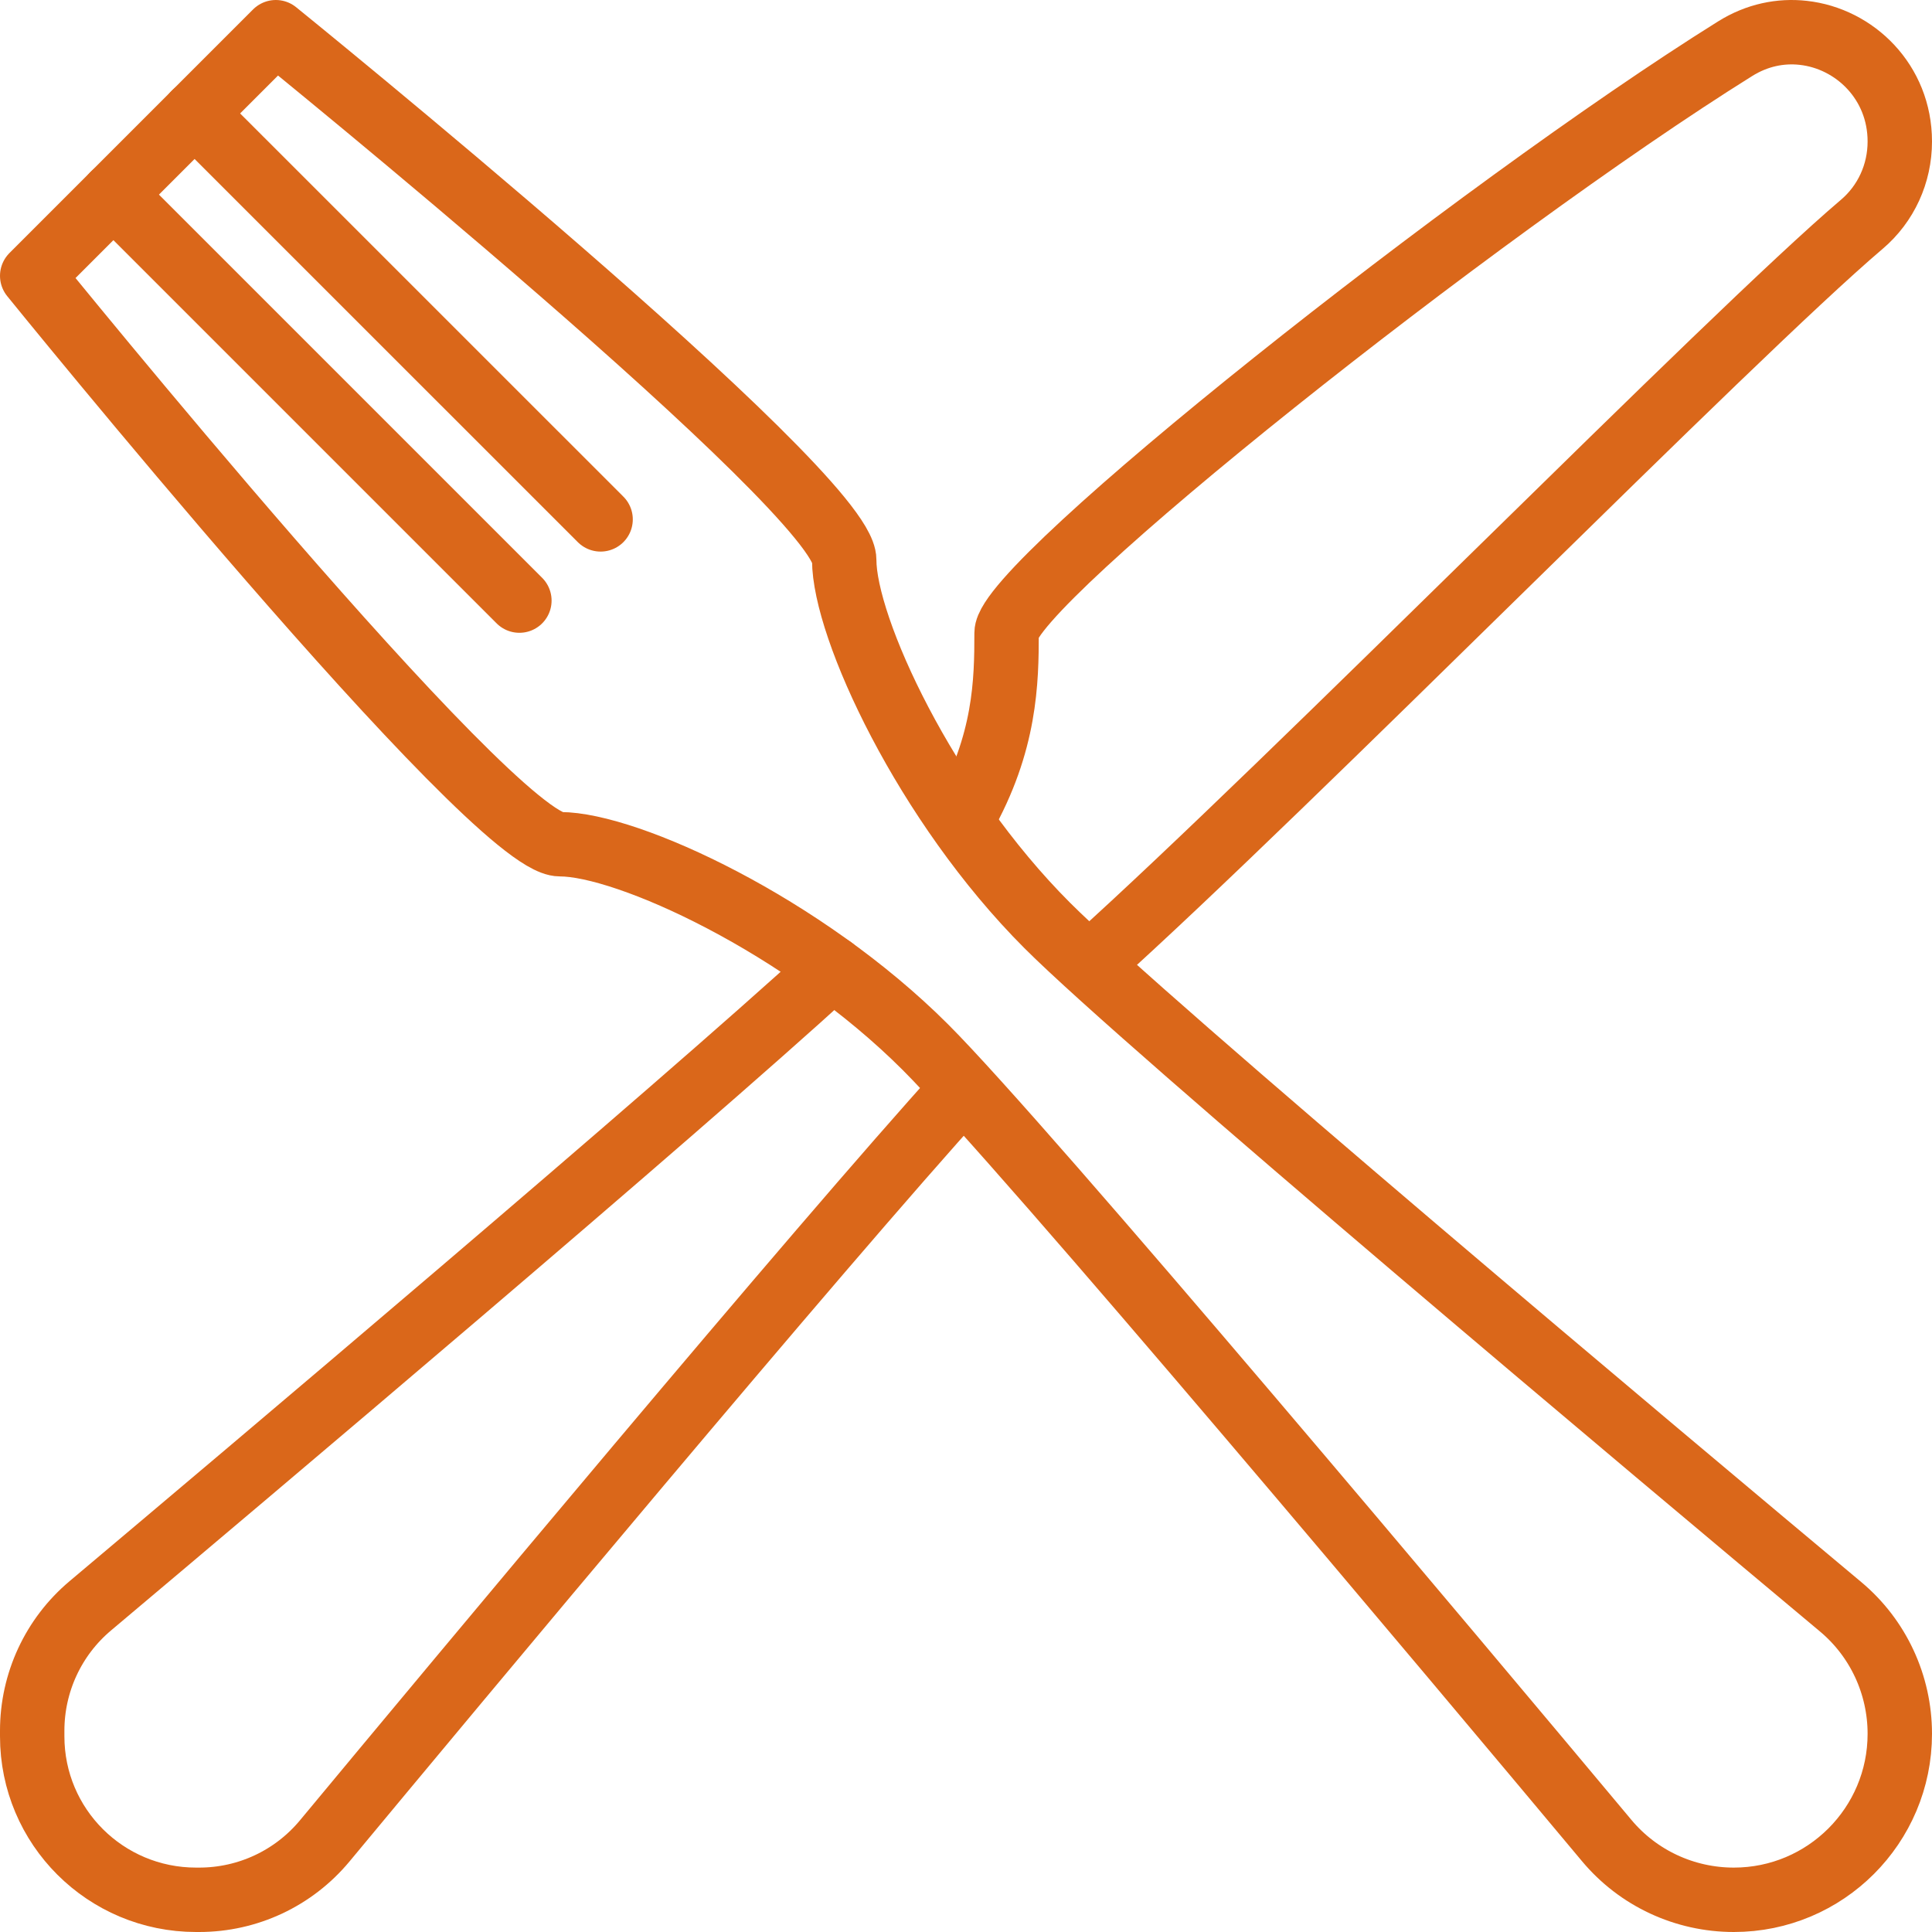
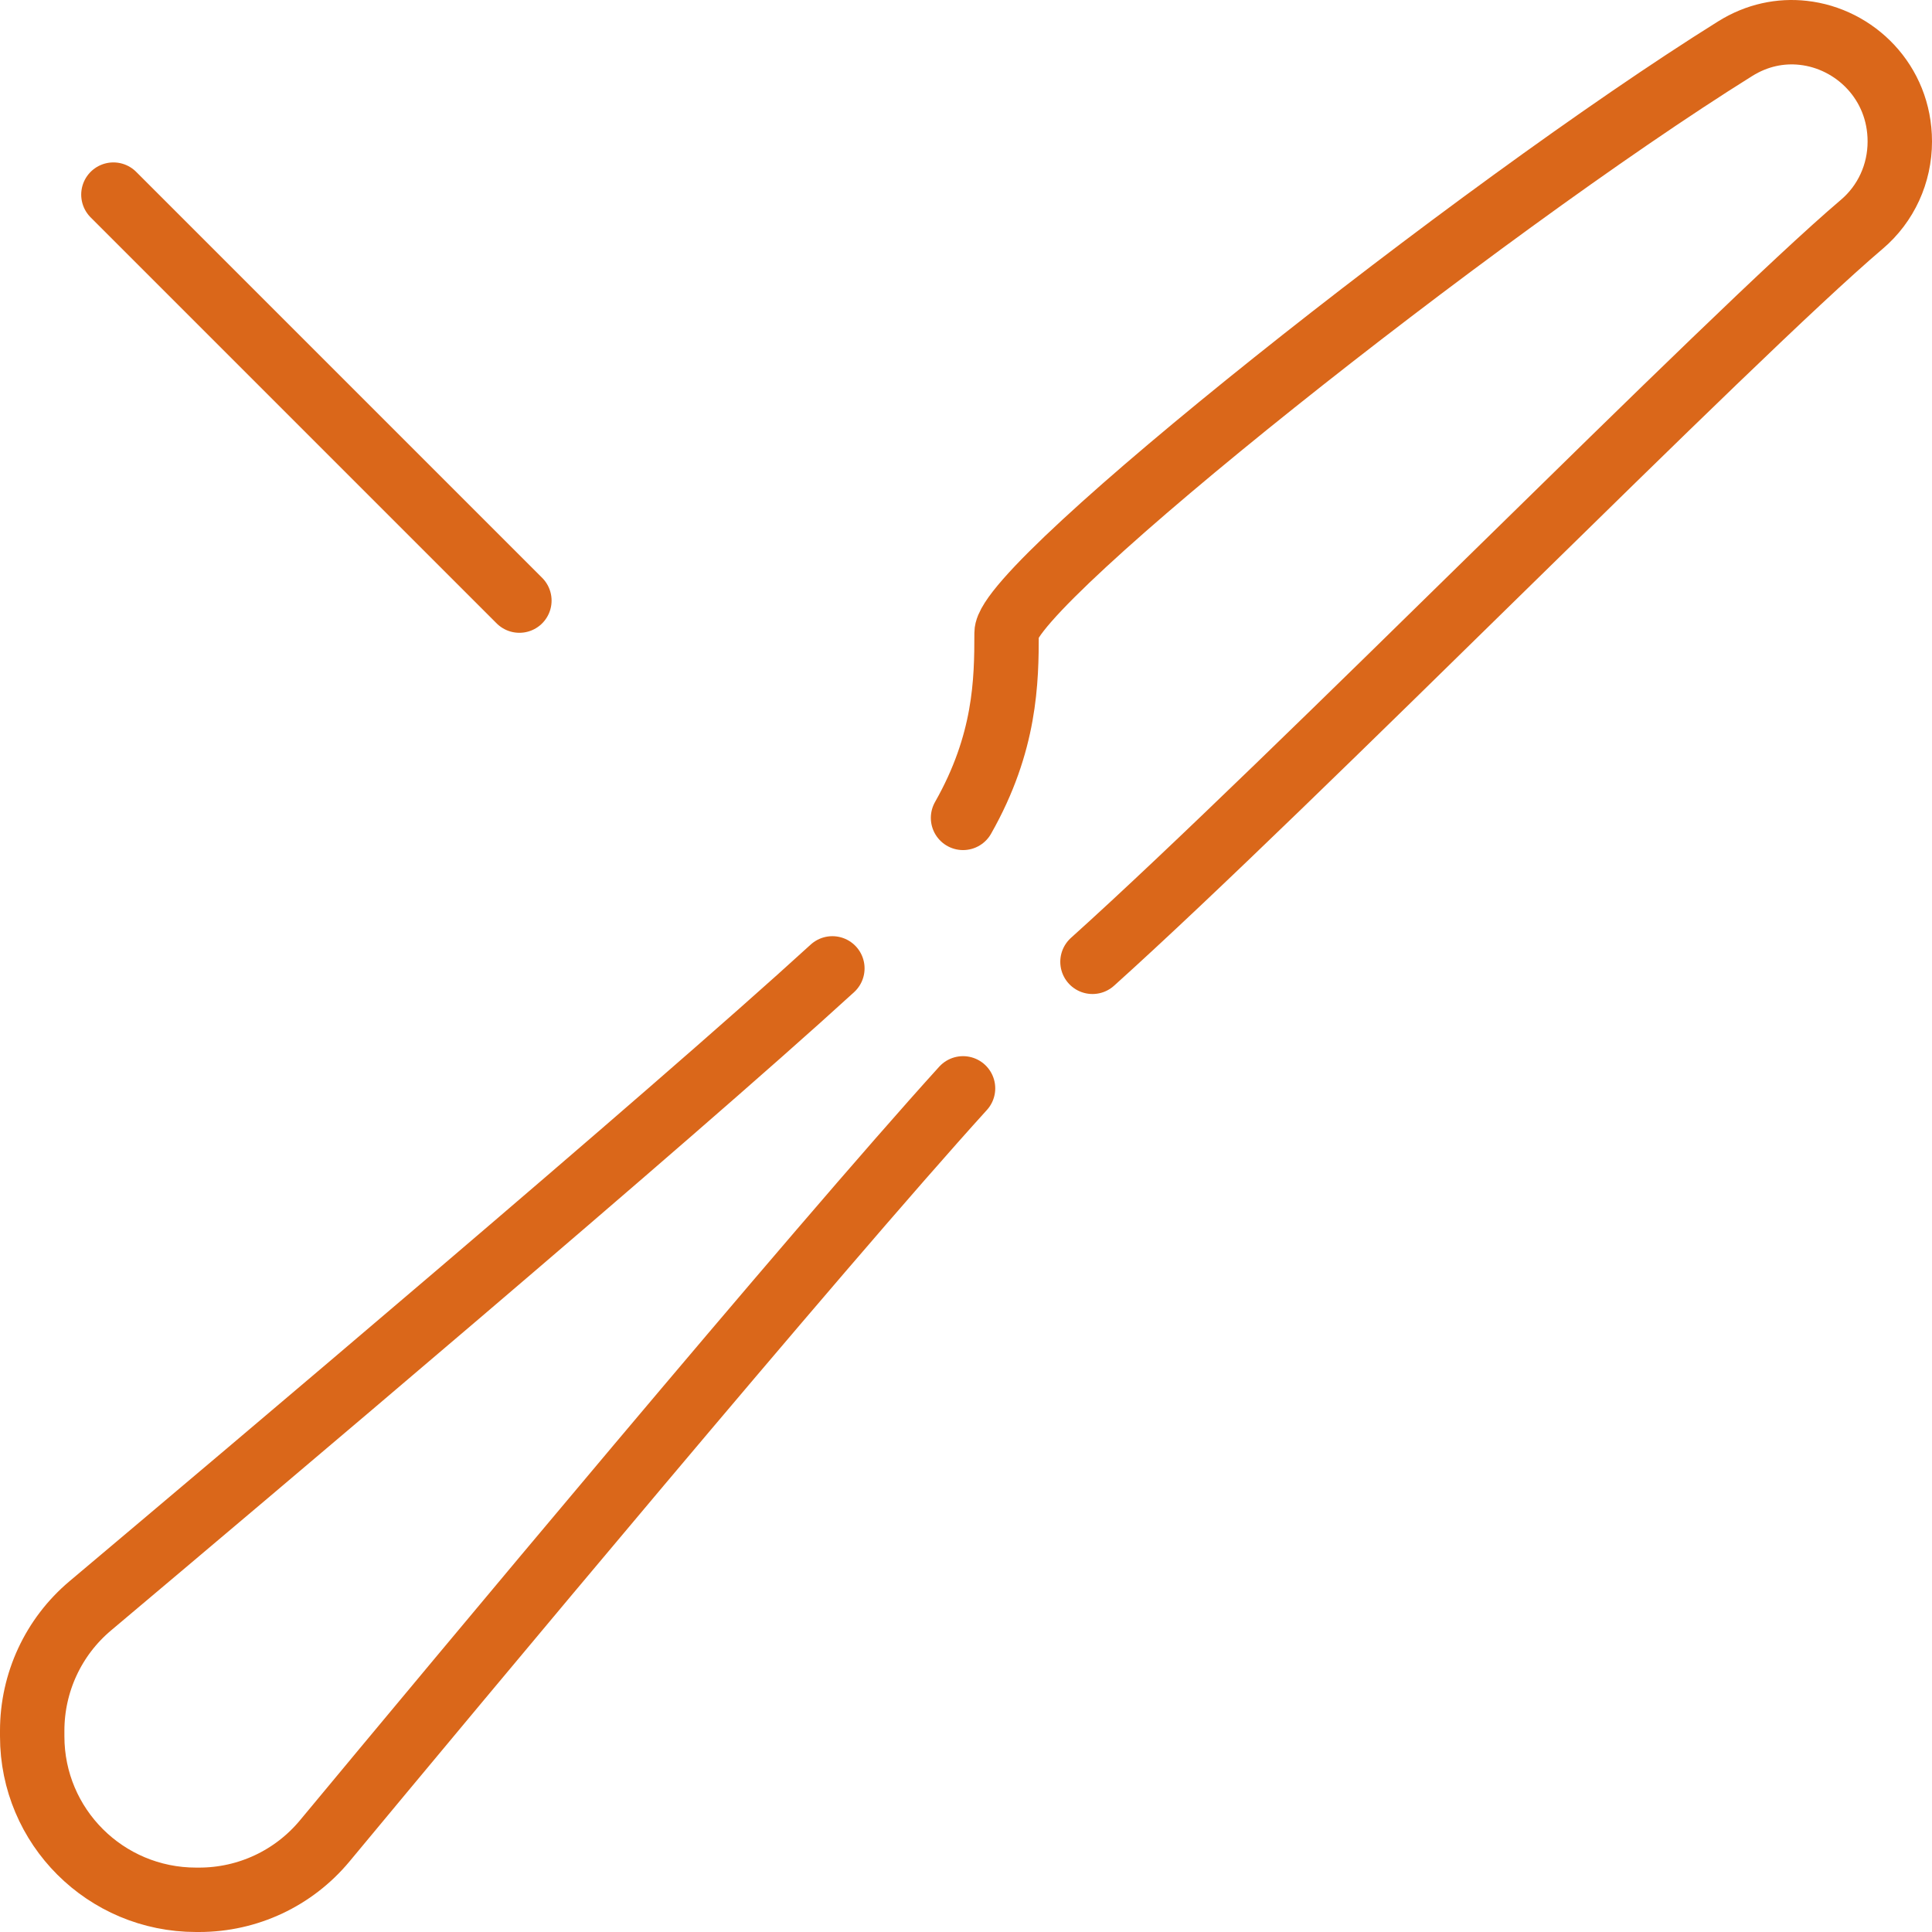
<svg xmlns="http://www.w3.org/2000/svg" width="30" height="30" viewBox="0 0 30 30" fill="none">
-   <path d="M0.5 4.283C0.5 4.283 7.645 13.109 8.696 13.109C9.746 13.109 12.478 14.37 14.37 16.261C15.932 17.823 22.657 25.839 24.949 28.58C25.438 29.165 26.16 29.5 26.923 29.5H26.923C28.346 29.5 29.5 28.346 29.5 26.923V26.923C29.5 26.16 29.165 25.438 28.58 24.949C25.839 22.657 17.823 15.932 16.261 14.37C14.37 12.478 13.109 9.746 13.109 8.696C13.109 7.645 4.283 0.5 4.283 0.5L0.5 4.283Z" stroke="#DA671A" stroke-miterlimit="10" stroke-linecap="round" stroke-linejoin="round" />
  <path d="M14.954 12.7C15.616 11.534 15.63 10.574 15.63 9.829C15.63 9.061 22.938 3.257 26.944 0.756C27.283 0.544 27.651 0.471 28 0.51C28.801 0.598 29.5 1.274 29.5 2.197C29.5 2.695 29.287 3.163 28.909 3.484C26.866 5.219 20.07 12.141 16.964 14.935" stroke="#DA671A" stroke-miterlimit="10" stroke-linecap="round" stroke-linejoin="round" />
  <path d="M14.954 16.9C12.699 19.386 7.093 26.116 5.041 28.587C4.558 29.167 3.847 29.5 3.092 29.5H3.045C1.637 29.5 0.5 28.364 0.5 26.962L0.5 26.875C0.5 26.126 0.829 25.417 1.402 24.935C3.821 22.898 10.381 17.364 12.925 15.037" stroke="#DA671A" stroke-miterlimit="10" stroke-linecap="round" stroke-linejoin="round" />
-   <path d="M3.021 1.761L9.326 8.065" stroke="#DA671A" stroke-miterlimit="10" stroke-linecap="round" stroke-linejoin="round" />
  <path d="M1.761 3.022L8.065 9.326" stroke="#DA671A" stroke-miterlimit="10" stroke-linecap="round" stroke-linejoin="round" />
</svg>